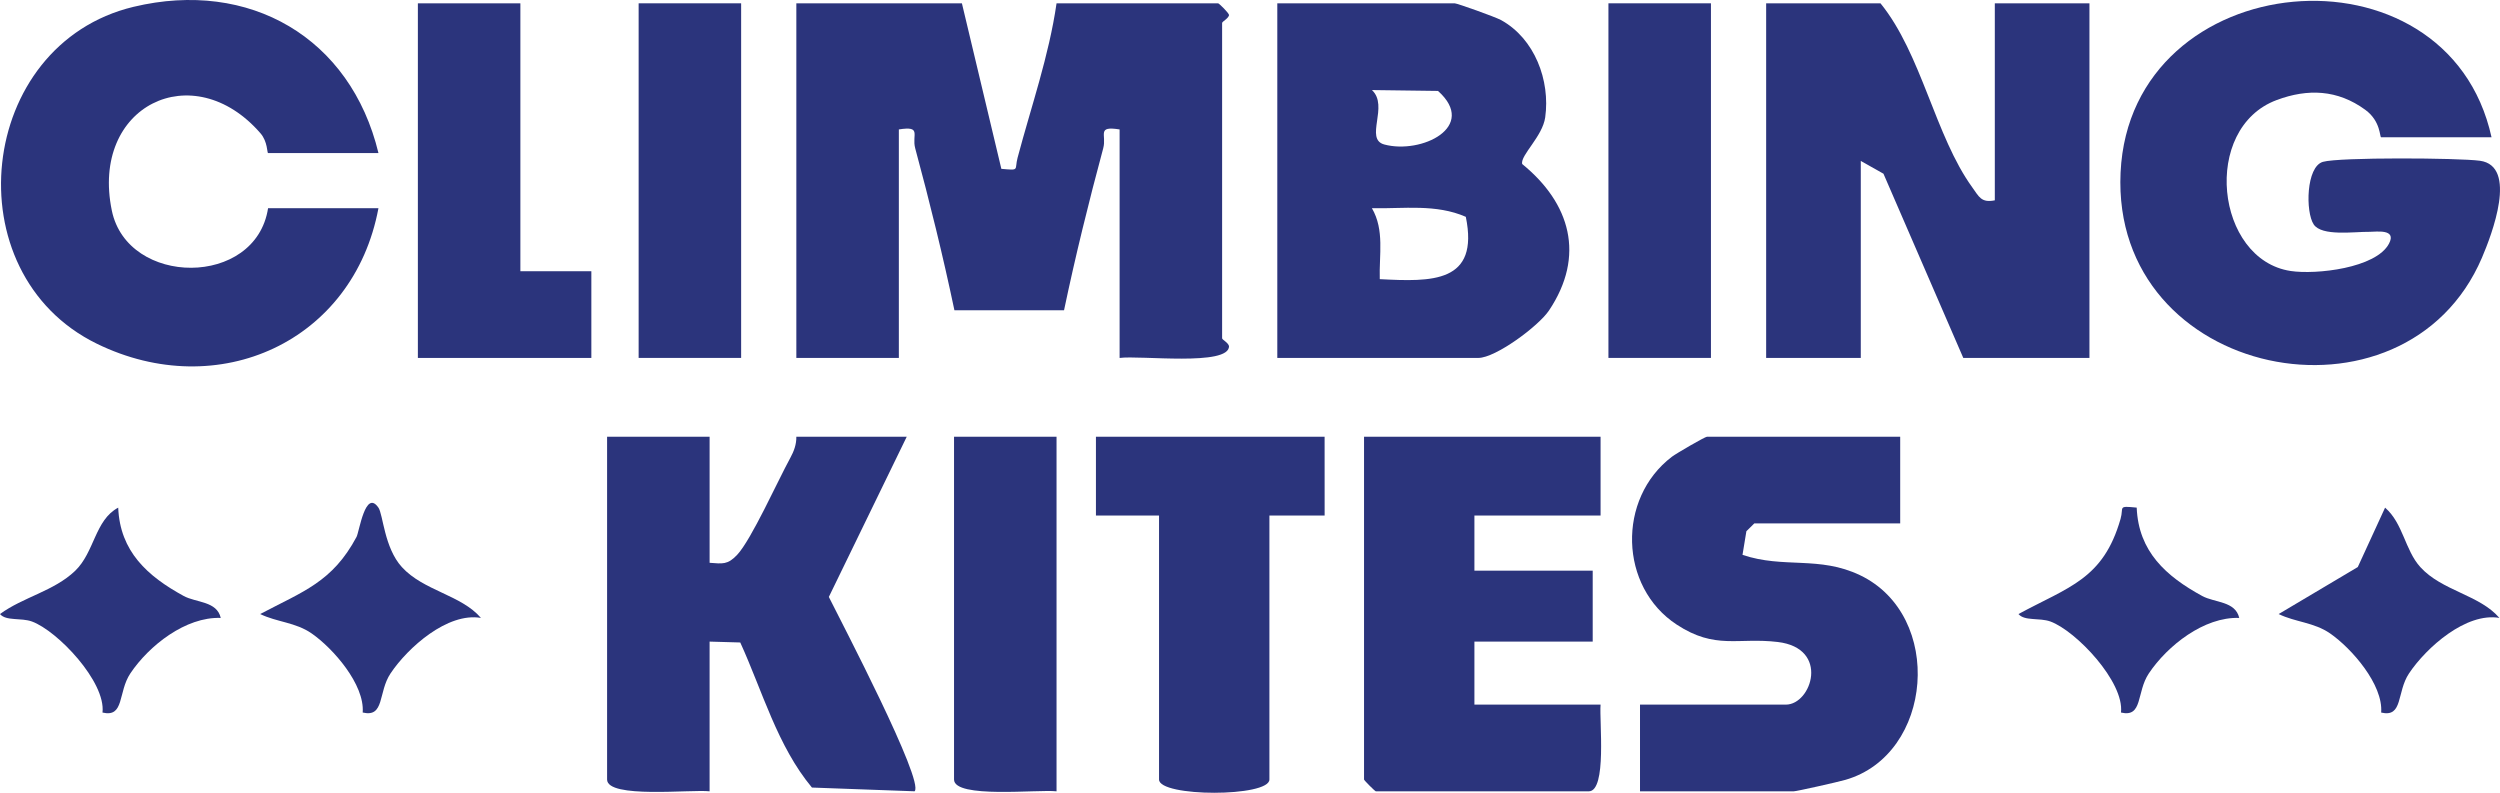
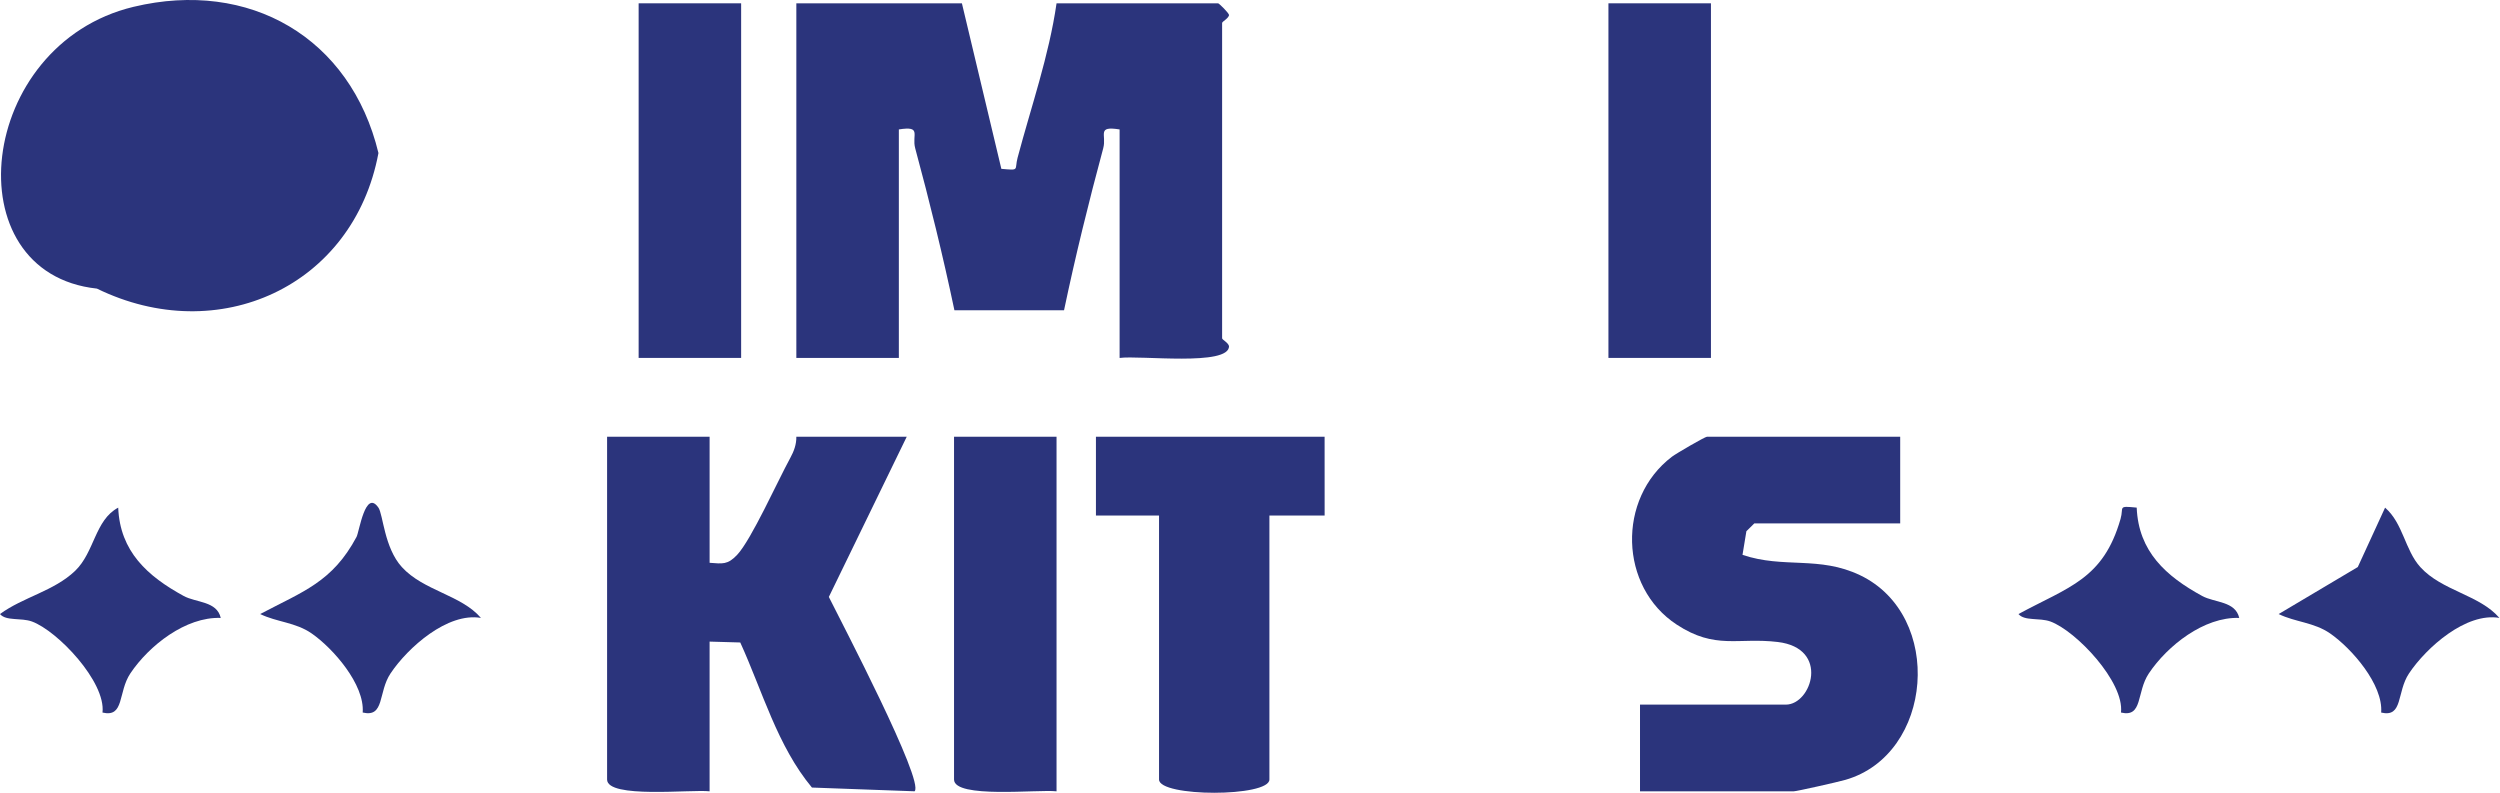
<svg xmlns="http://www.w3.org/2000/svg" id="Layer_2" data-name="Layer 2" viewBox="0 0 319.392 101.283">
  <defs>
    <style>
      .cls-1 {
        fill: #2b347c;
      }
    </style>
  </defs>
  <g id="Layer_1-2" data-name="Layer 1">
    <g>
      <path class="cls-1" d="M122.891.426l5.039,21.144c2.419.219,1.65.161,2.075-1.425,1.735-6.537,4.002-12.994,4.976-19.718h20.647c.116,0,1.395,1.256,1.395,1.51-.134.478-.89.804-.89,1.005v40.268c0,.201.756.527.885,1.01.031,2.609-11.432,1.148-13.981,1.51v-29.195c-2.987-.474-1.627.688-2.092,2.404-1.847,6.845-3.55,13.767-5.008,20.701h-14.003c-1.458-6.935-3.161-13.856-5.012-20.701-.461-1.716.899-2.878-2.088-2.404v29.195h-13.096V.426h21.152Z" />
-       <path class="cls-1" d="M254.851,25.593V.424h12.09v45.303h-16.118l-10.198-23.534-2.897-1.631v25.165h-12.09V.424h14.607c5.258,6.466,6.975,16.948,11.728,23.516.854,1.18,1.14,2.006,2.879,1.653" />
-       <path class="cls-1" d="M318.312,17.54h-14.101c-.21,0-.022-2.042-2.03-3.512-3.541-2.587-7.346-2.726-11.307-1.251-9.675,3.592-7.829,20.397,1.779,21.845,3.224.487,10.905-.353,12.559-3.499,1.019-1.939-1.663-1.497-2.504-1.506-1.909-.027-6.081.608-7.118-.947-1.06-1.591-.975-7.373,1.18-7.994,2.088-.603,17.303-.509,20.053-.139,4.887.666,1.529,9.423.264,12.386-9.832,23.002-47.406,15.531-46.168-10.889,1.247-26.532,41.768-30.129,47.393-4.495" />
-       <path class="cls-1" d="M187.269,27.702c-3.823-1.671-7.923-1.023-11.996-1.099,1.623,2.788.908,5.96,1.001,9.061,6.666.349,12.733.509,10.994-7.962M175.274,11.505c2.209,2.042-1.002,6.265,1.587,6.957,4.712,1.265,11.991-2.248,6.854-6.845l-8.441-.112ZM163.184,45.727V.424h22.664c.317,0,5.186,1.738,5.92,2.14,4.297,2.364,6.304,7.717,5.643,12.431-.349,2.458-3.188,4.844-2.946,5.956,6.165,5.013,8.101,11.729,3.438,18.704-1.359,2.033-6.845,6.072-9.031,6.072h-25.686Z" />
-       <path class="cls-1" d="M48.349,19.553h-14.101c-.134,0-.04-1.452-.966-2.52-8.611-9.937-21.769-3.525-18.993,9.879,2.016,9.723,18.398,9.843,19.959-.313h14.101c-3.188,17.051-20.446,24.901-35.965,17.319C-6.108,34.888-2.964,5.67,17.066.871c14.795-3.543,27.725,3.923,31.284,18.682" />
+       <path class="cls-1" d="M48.349,19.553h-14.101h14.101c-3.188,17.051-20.446,24.901-35.965,17.319C-6.108,34.888-2.964,5.67,17.066.871c14.795-3.543,27.725,3.923,31.284,18.682" />
      <path class="cls-1" d="M90.657,55.794v16.108c1.654.121,2.303.273,3.519-1.019,1.815-1.93,5.169-9.423,6.787-12.377.465-.849.796-1.734.774-2.712h14.106l-9.953,20.469c1.592,3.199,12.237,23.552,10.958,24.83l-13.118-.478c-4.422-5.317-6.313-12.306-9.157-18.534l-3.917-.112v19.128c-2.294-.273-13.096.97-13.096-1.51v-43.793h13.096Z" />
      <path class="cls-1" d="M242.763,55.794v11.072h-18.635l-1.015,1.001-.496,3.02c5.285,1.783,9.783.094,15.027,2.605,10.775,5.165,9.358,22.909-1.882,26.139-.988.286-6.255,1.466-6.599,1.466h-19.641v-11.077h18.635c3.282,0,5.665-7.207-1.046-8.003-5.11-.608-7.949,1.023-12.899-2.221-7.355-4.812-7.645-16.095-.617-21.443.537-.411,4.23-2.56,4.489-2.56h24.68Z" />
-       <path class="cls-1" d="M204.484,55.794v10.067h-16.118v7.046h15.112v9.062h-15.112v8.052h16.118c-.174,2.038.832,11.077-1.511,11.077h-27.197c-.107,0-1.511-1.407-1.511-1.51v-43.793h30.219Z" />
      <path class="cls-1" d="M169.227,55.794l.004,10.071-7.055-.004v33.726c0,2.261-14.101,2.261-14.101,0v-33.726l-8.061.004v-10.071h29.214Z" />
-       <polygon class="cls-1" points="66.482 .426 66.482 34.652 75.549 34.652 75.549 45.729 53.386 45.729 53.386 .426 66.482 .426" />
      <rect class="cls-1" x="81.59" y=".423" width="13.095" height="45.303" />
      <rect class="cls-1" x="205.489" y=".423" width="13.096" height="45.303" />
      <path class="cls-1" d="M134.98,55.794v45.303c-2.294-.273-13.096.97-13.096-1.51v-43.793h13.096Z" />
      <path class="cls-1" d="M48.345,64.851c.604.871.738,5.116,2.991,7.591,2.781,3.052,7.565,3.543,10.109,6.501-4.256-.737-9.331,3.771-11.549,7.087-1.614,2.408-.724,5.67-3.559,5.0.273-3.575-3.773-8.195-6.519-10.103-2.066-1.434-4.44-1.439-6.577-2.48,5.495-2.904,9.224-4.08,12.309-9.852.349-.652,1.122-6.157,2.794-3.744" />
      <path class="cls-1" d="M272.978,64.851c.228,5.621,3.751,8.767,8.361,11.287,1.601.876,4.247.643,4.739,2.806-4.493-.161-9.183,3.552-11.549,7.087-1.614,2.408-.729,5.67-3.559,5.0.447-3.919-5.759-10.447-9.018-11.631-1.408-.509-3.295-.027-4.078-.952,6.429-3.485,10.833-4.437,13.042-12.158.438-1.528-.429-1.684,2.061-1.439" />
      <path class="cls-1" d="M28.203,78.943c-4.493-.161-9.183,3.552-11.549,7.087-1.61,2.408-.724,5.67-3.559,5.005.447-3.923-5.759-10.451-9.018-11.635-1.408-.509-3.295-.027-4.078-.952,2.946-2.163,6.89-2.927,9.595-5.514,2.495-2.391,2.517-6.488,5.508-8.079.228,5.603,3.742,8.758,8.361,11.282,1.601.876,4.247.643,4.739,2.806" />
      <path class="cls-1" d="M319.319,78.943c-4.256-.737-9.331,3.771-11.549,7.087-1.61,2.408-.724,5.67-3.559,5.005.273-3.579-3.773-8.199-6.519-10.107-2.066-1.43-4.44-1.439-6.577-2.48l10.109-6.005,3.487-7.587c2.303,1.988,2.535,5.42,4.498,7.587,2.763,3.052,7.574,3.543,10.109,6.501" />
    </g>
  </g>
</svg>